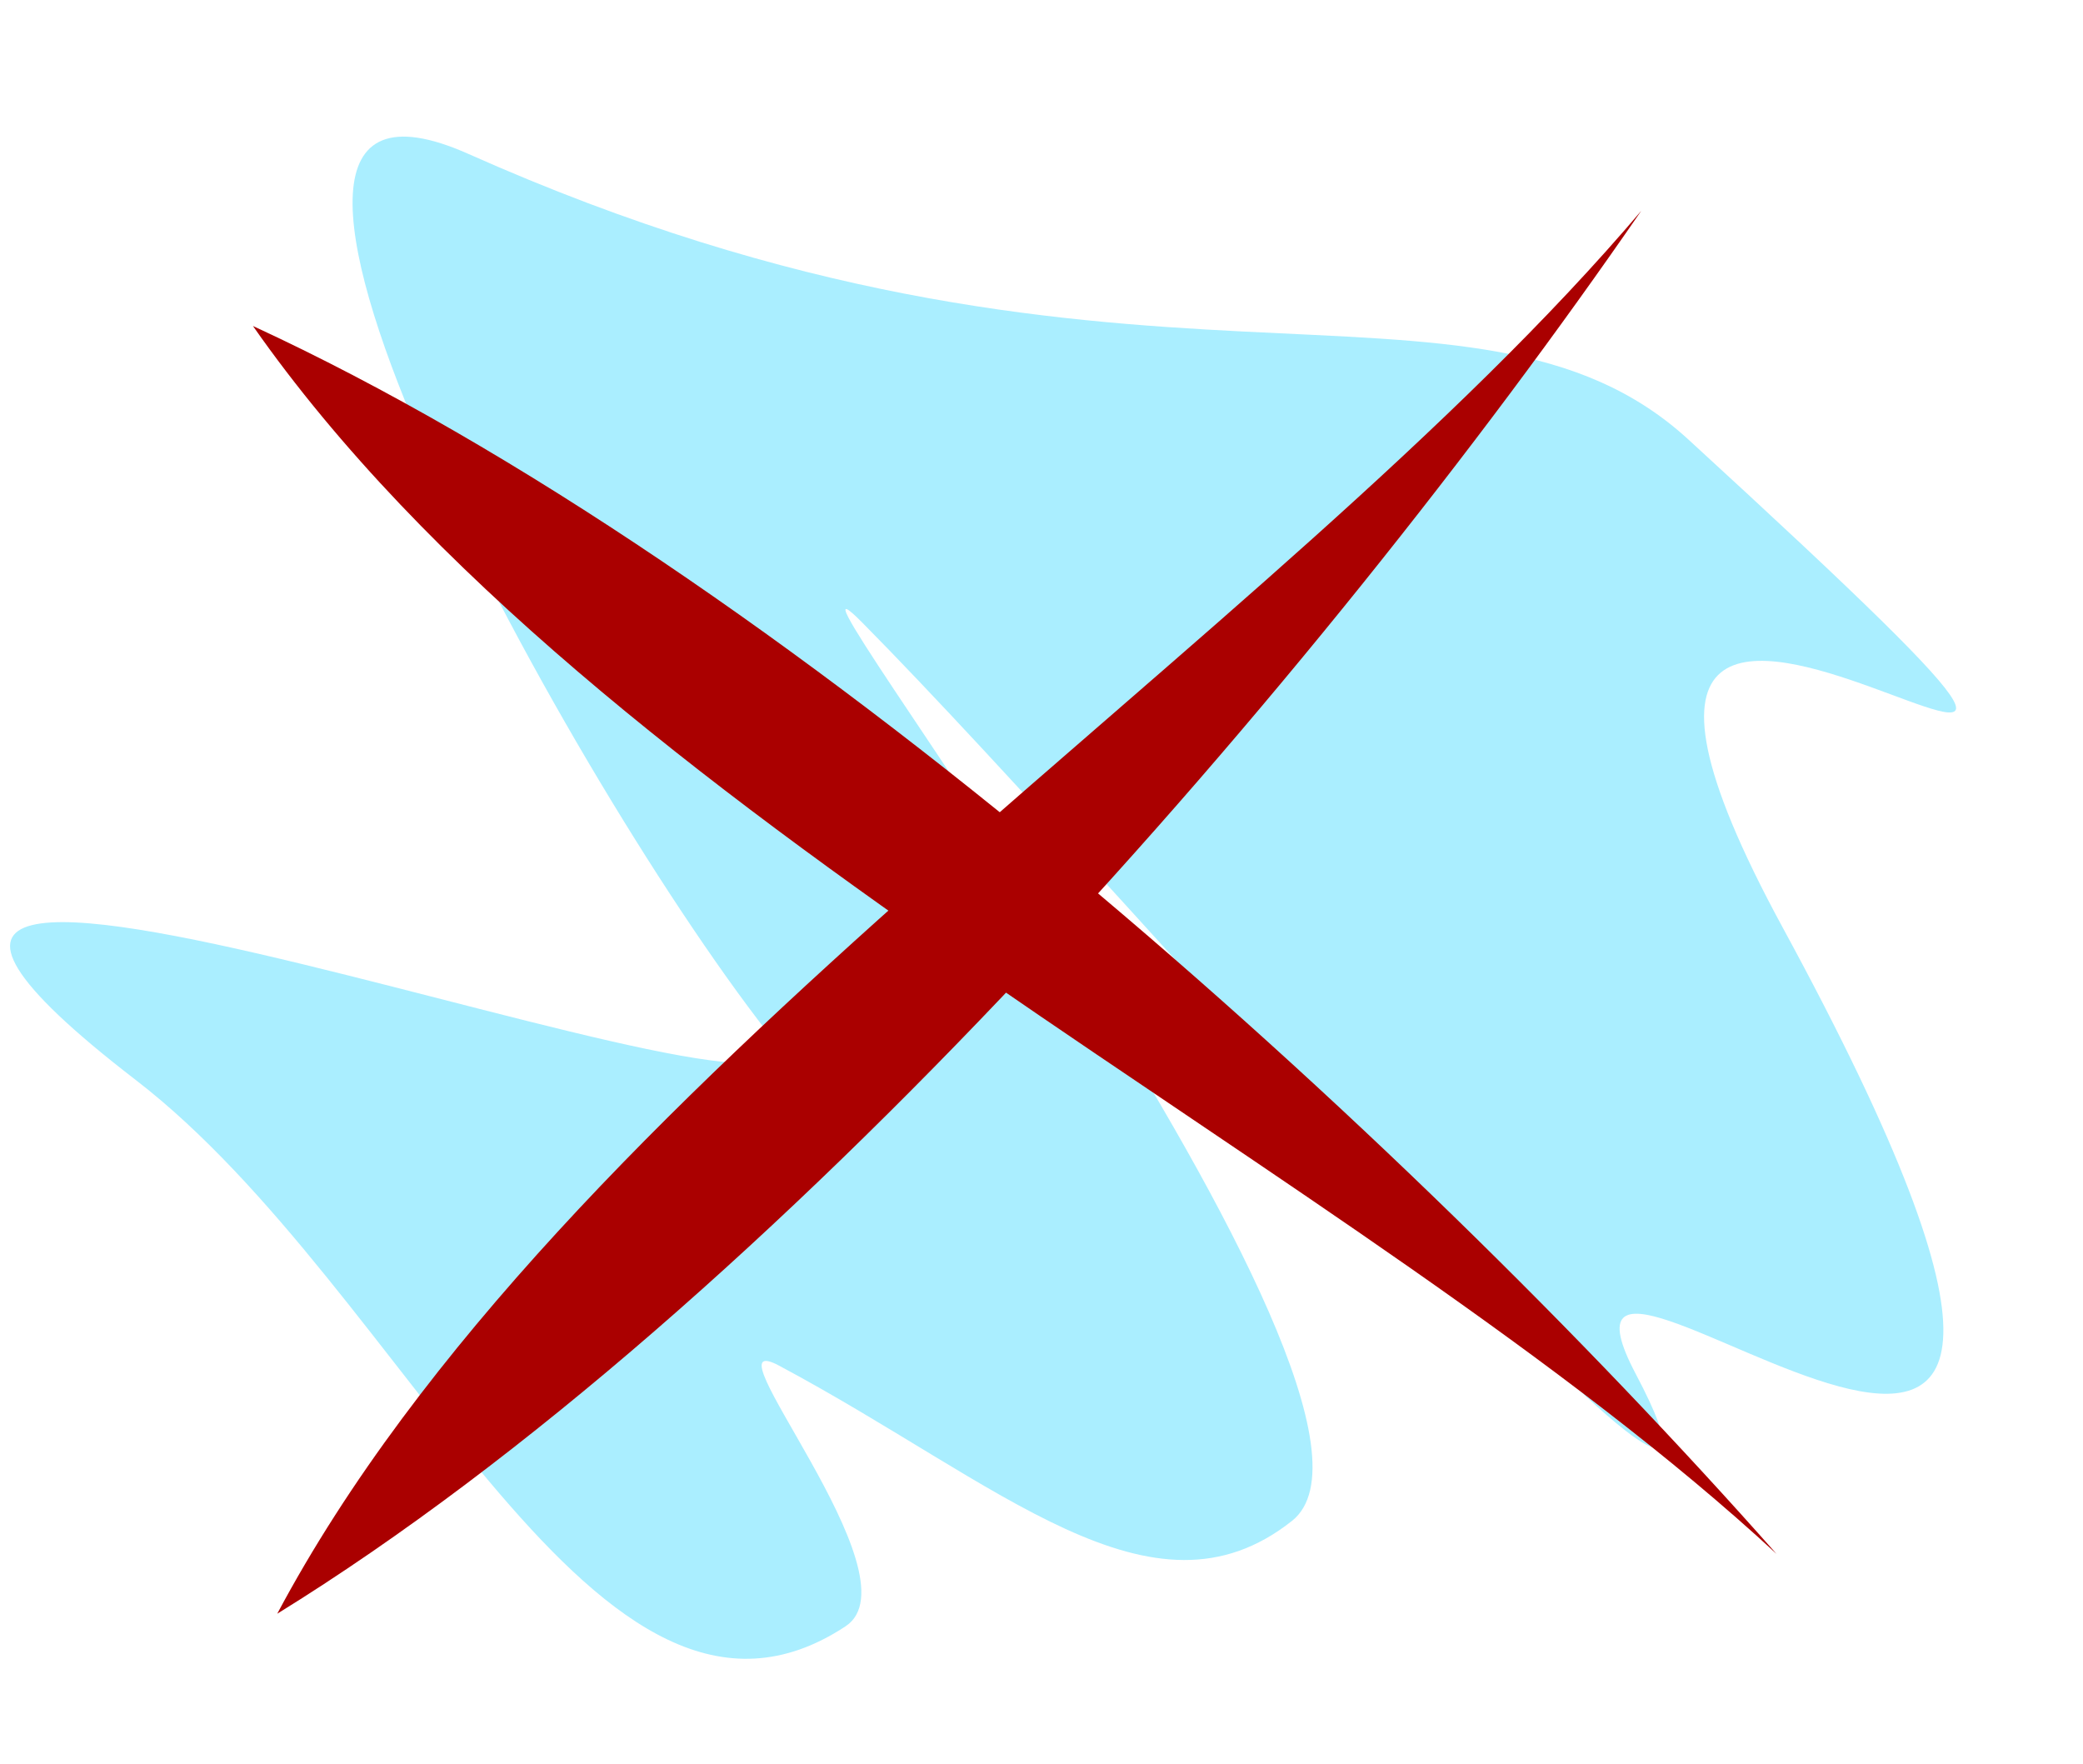
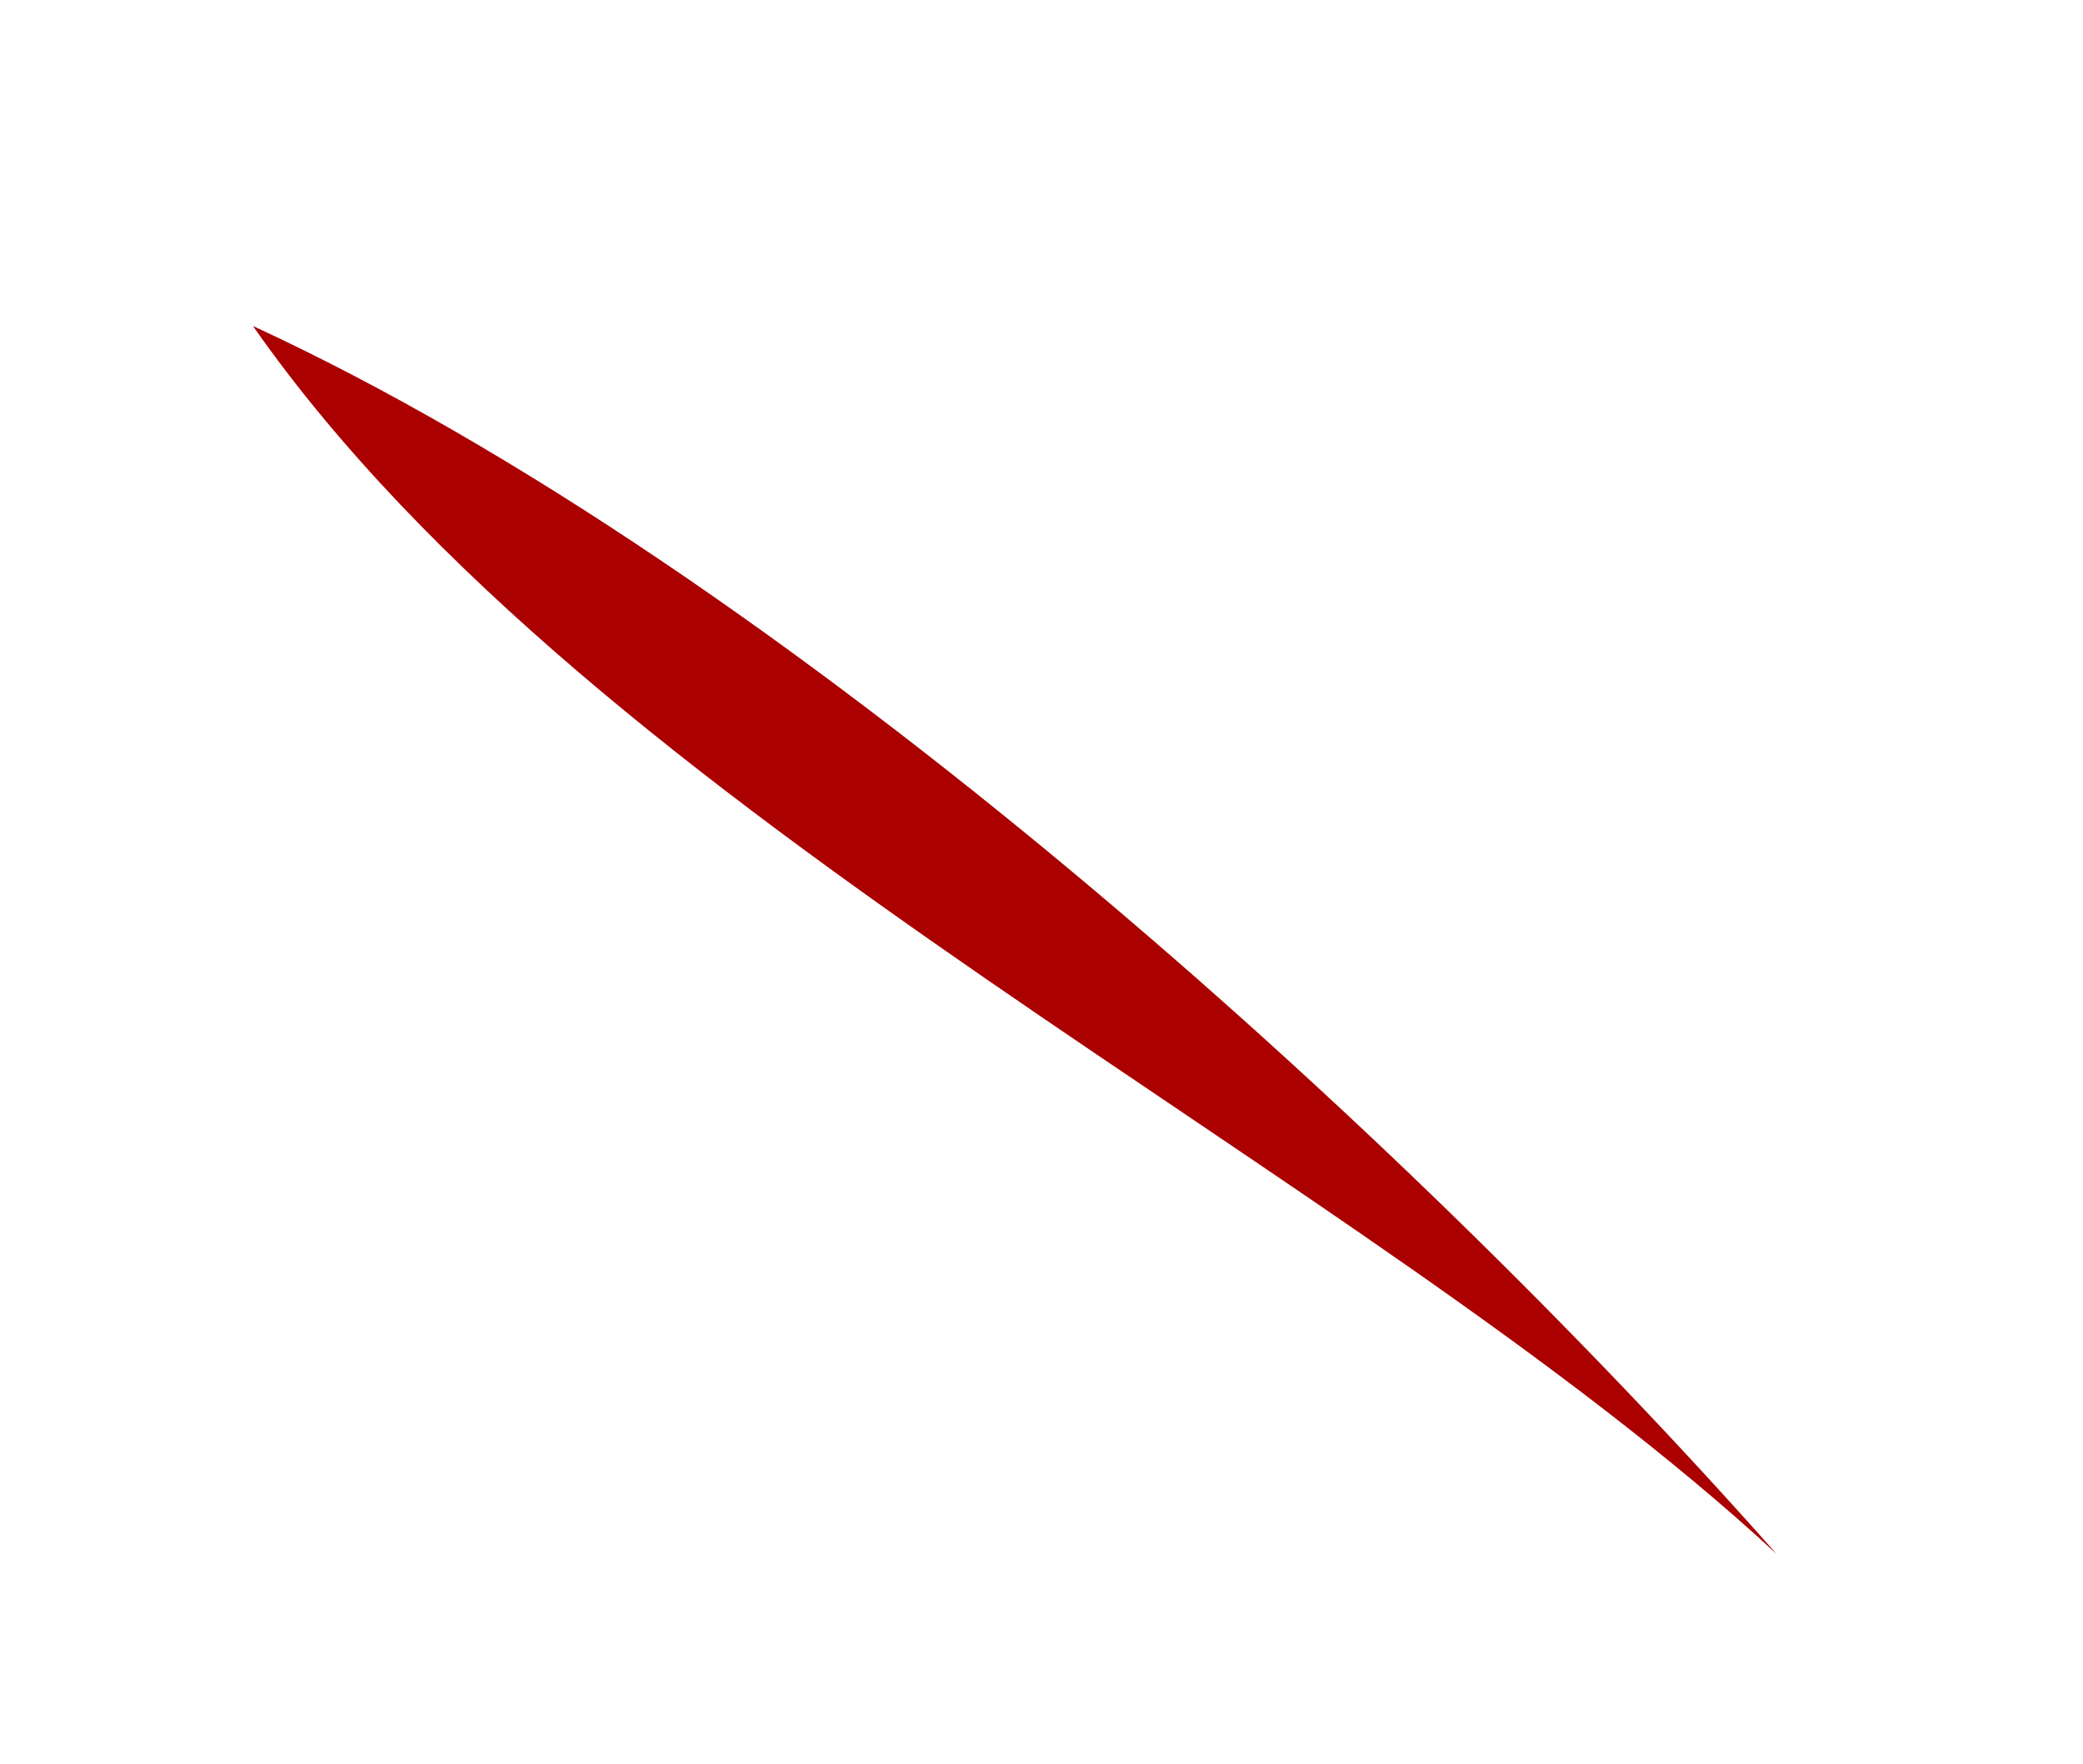
<svg xmlns="http://www.w3.org/2000/svg" xmlns:ns1="http://sodipodi.sourceforge.net/DTD/sodipodi-0.dtd" xmlns:ns2="http://www.inkscape.org/namespaces/inkscape" width="100.4mm" height="85.025mm" viewBox="0 0 100.4 85.025" version="1.1" id="svg8" ns1:docname="4-2.svg" ns2:version="1.0.1 (3bc2e813f5, 2020-09-07)">
  <defs id="defs2">
    <ns2:path-effect effect="bspline" id="path-effect976" is_visible="true" lpeversion="1" weight="33.333" steps="2" helper_size="0" apply_no_weight="true" apply_with_weight="true" only_selected="false" />
    <ns2:path-effect effect="bspline" id="path-effect915" is_visible="true" lpeversion="1" weight="33.333" steps="2" helper_size="0" apply_no_weight="true" apply_with_weight="true" only_selected="false" />
    <ns2:path-effect effect="bspline" id="path-effect896" is_visible="true" lpeversion="1" weight="33.333" steps="2" helper_size="0" apply_no_weight="true" apply_with_weight="true" only_selected="false" />
  </defs>
  <ns1:namedview id="base" pagecolor="#ffffff" bordercolor="#666666" borderopacity="1.0" ns2:pageopacity="0.0" ns2:pageshadow="2" ns2:zoom="1.979899" ns2:cx="153.24072" ns2:cy="124.66798" ns2:document-units="mm" ns2:current-layer="layer1" ns2:document-rotation="0" showgrid="false" ns2:window-width="1920" ns2:window-height="1017" ns2:window-x="-8" ns2:window-y="-8" ns2:window-maximized="1" fit-margin-top="0" fit-margin-left="0" fit-margin-right="0" fit-margin-bottom="0" />
  <g ns2:label="Layer 1" ns2:groupmode="layer" id="layer1" transform="translate(-44.946,-37.423)">
-     <path style="fill:#aaeeff;fill-opacity:1;stroke:none;stroke-width:0.265px;stroke-linecap:butt;stroke-linejoin:miter;stroke-opacity:1" d="m 85.704,115.804 c -12.017,7.915 -21.082,-16.216 -34.211,-26.326 -25.107,-19.334 36.265,5.171 30.469,-2.272 -10.201,-13.099 -29.598,-49.12 -14.433,-42.362 31.589,14.076 48.312,4.152 58.799,13.764 34.149,31.3 -12.229,-7.333 4.544,23.52 23.13,42.548 -13.556,9.253 -7.083,21.515 8.089,15.321 -23.953,-22.75 -37.284,-36.215 -6.438,-6.502 27.885,37.615 20.713,43.298 -6.748,5.347 -14.092,-1.81 -24.722,-7.484 -3.813,-2.035 6.816,10.185 3.207,12.562 z" id="path2449" ns1:nodetypes="sssssssssss" />
-     <path style="fill:#aa0000;fill-opacity:1;stroke:none;stroke-width:0.265px;stroke-linecap:butt;stroke-linejoin:miter;stroke-opacity:1" d="M 58.309,115.199 C 71.939,89.6 106.27,68.554 124.057,47.58 108.463,70.219 82.261,100.409 58.309,115.199 Z" id="path2461" ns1:nodetypes="ccc" />
    <path style="fill:#aa0000;fill-opacity:1;stroke:none;stroke-width:0.265px;stroke-linecap:butt;stroke-linejoin:miter;stroke-opacity:1" d="M 57.138,53.135 C 73.761,76.899 110.383,93.644 130.574,112.316 112.359,91.727 82.701,64.923 57.138,53.135 Z" id="path2461-8" ns1:nodetypes="ccc" />
  </g>
</svg>